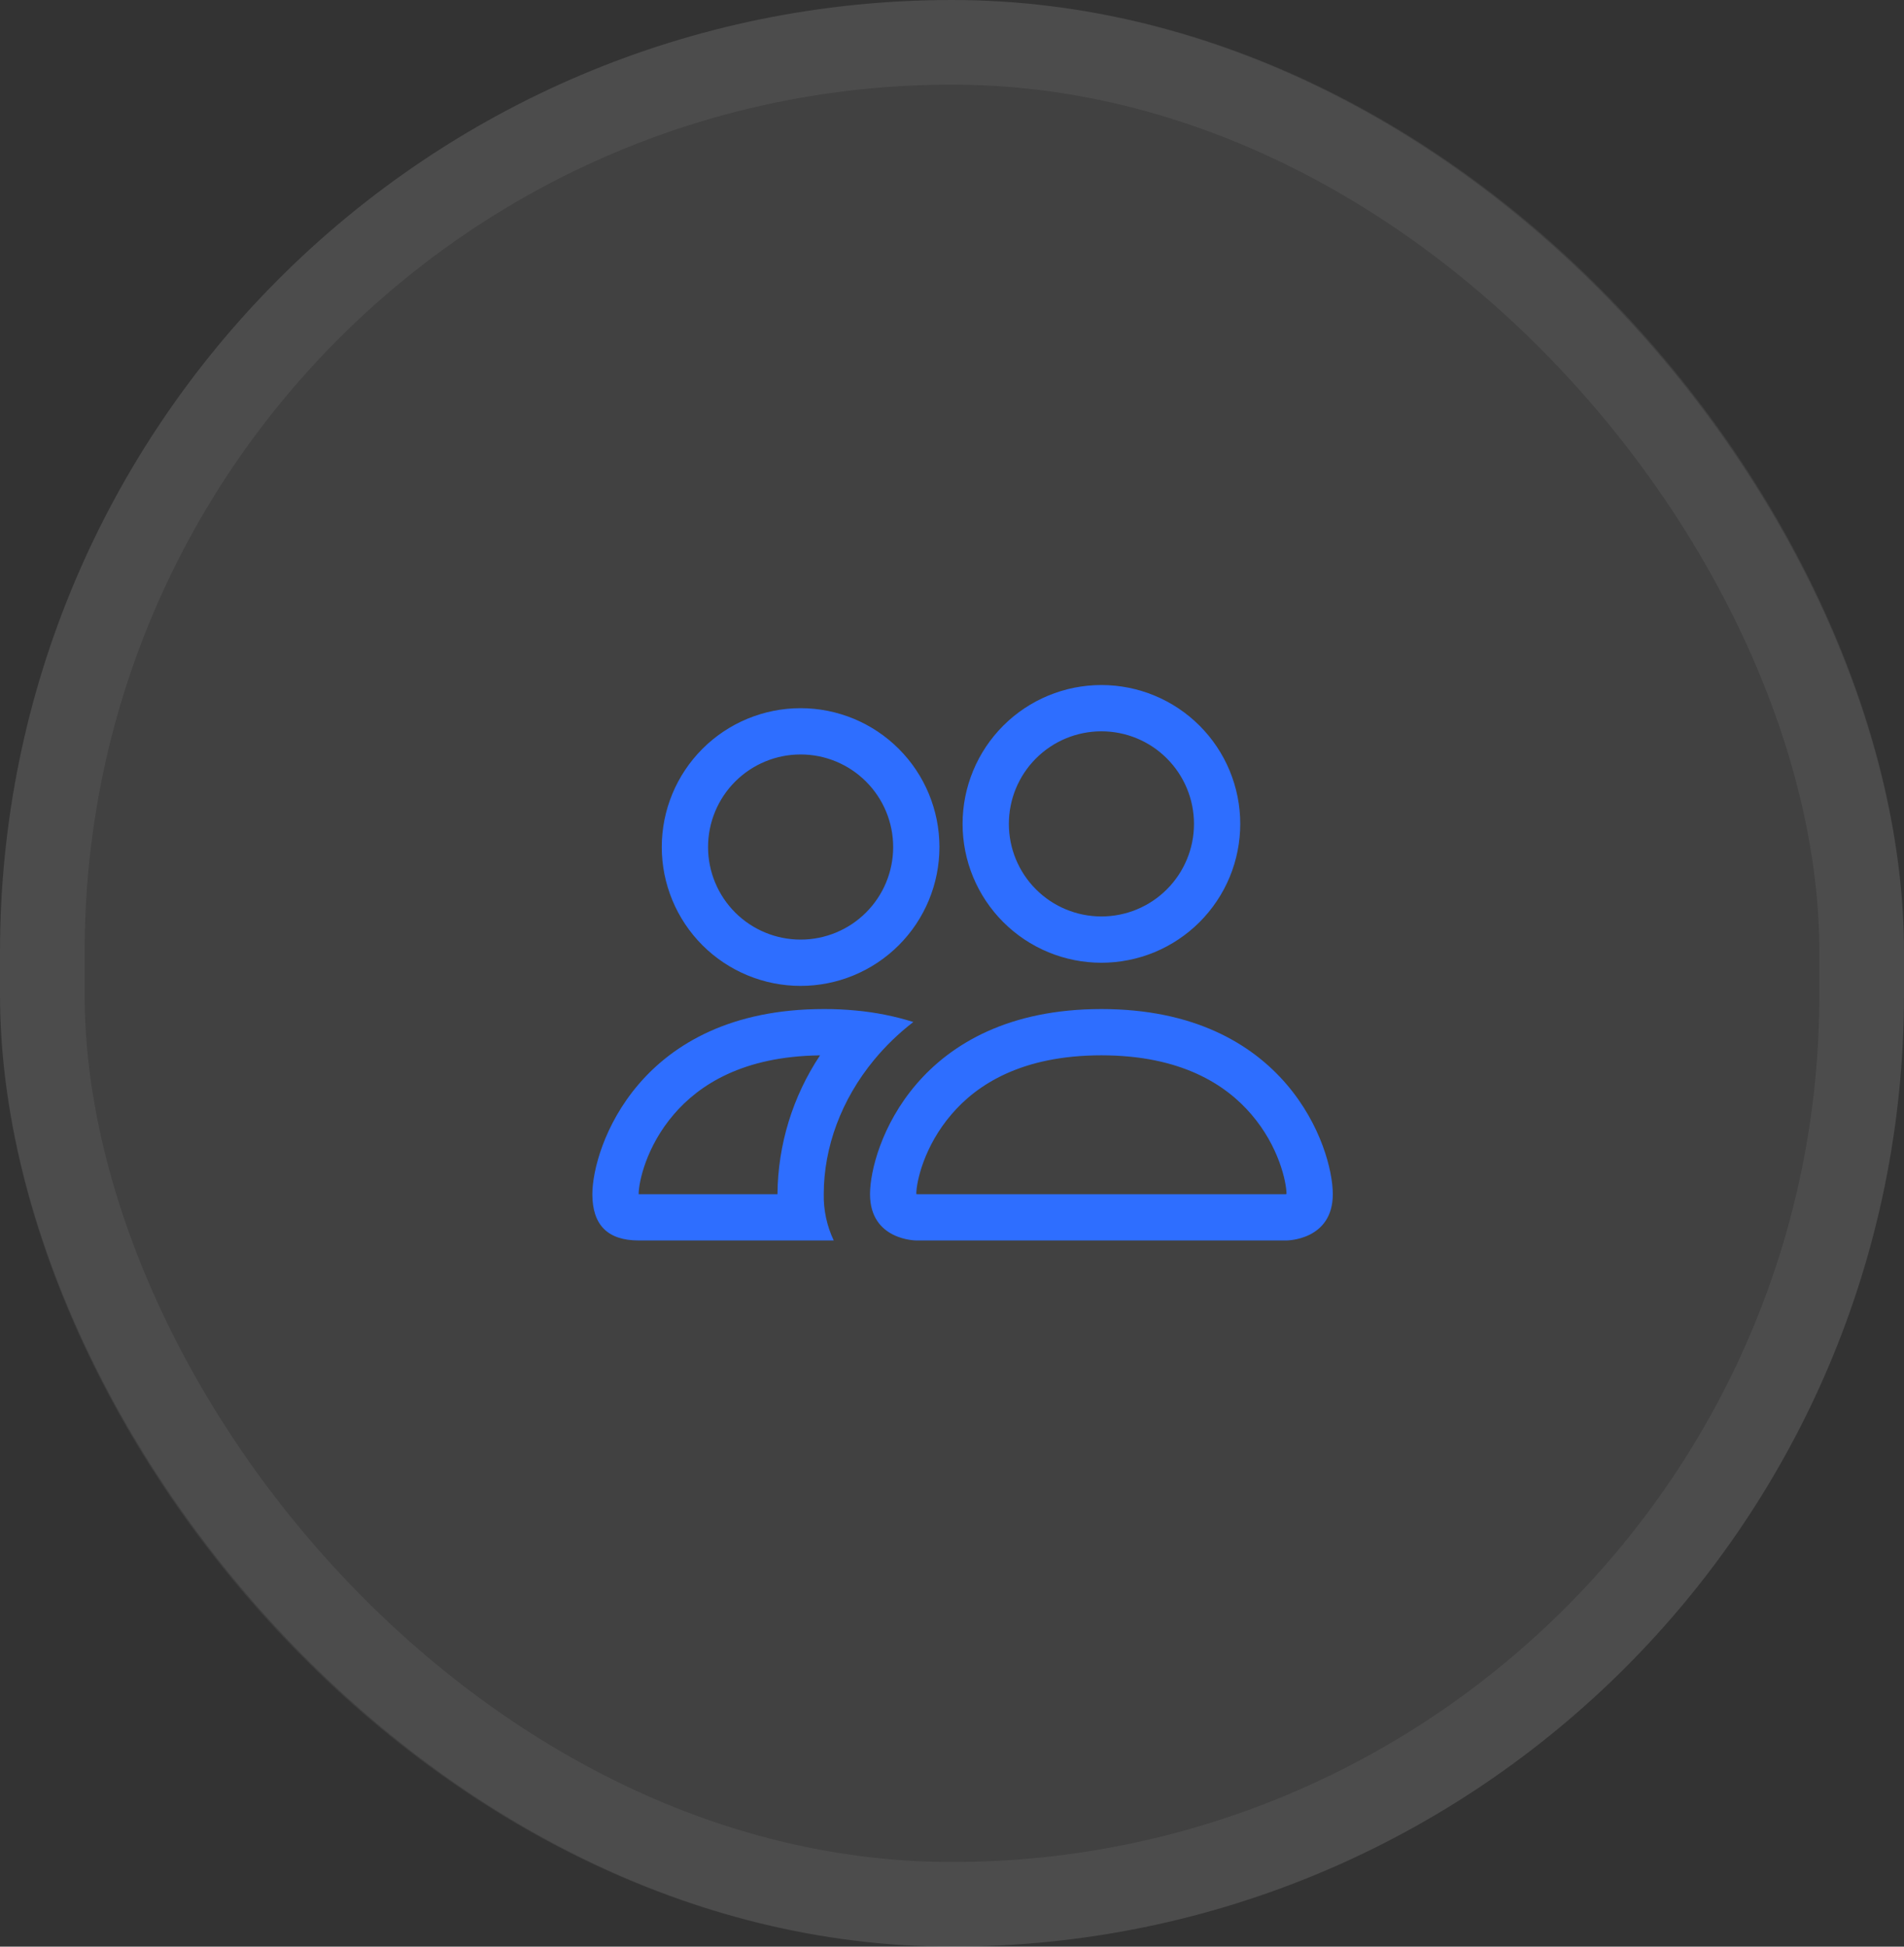
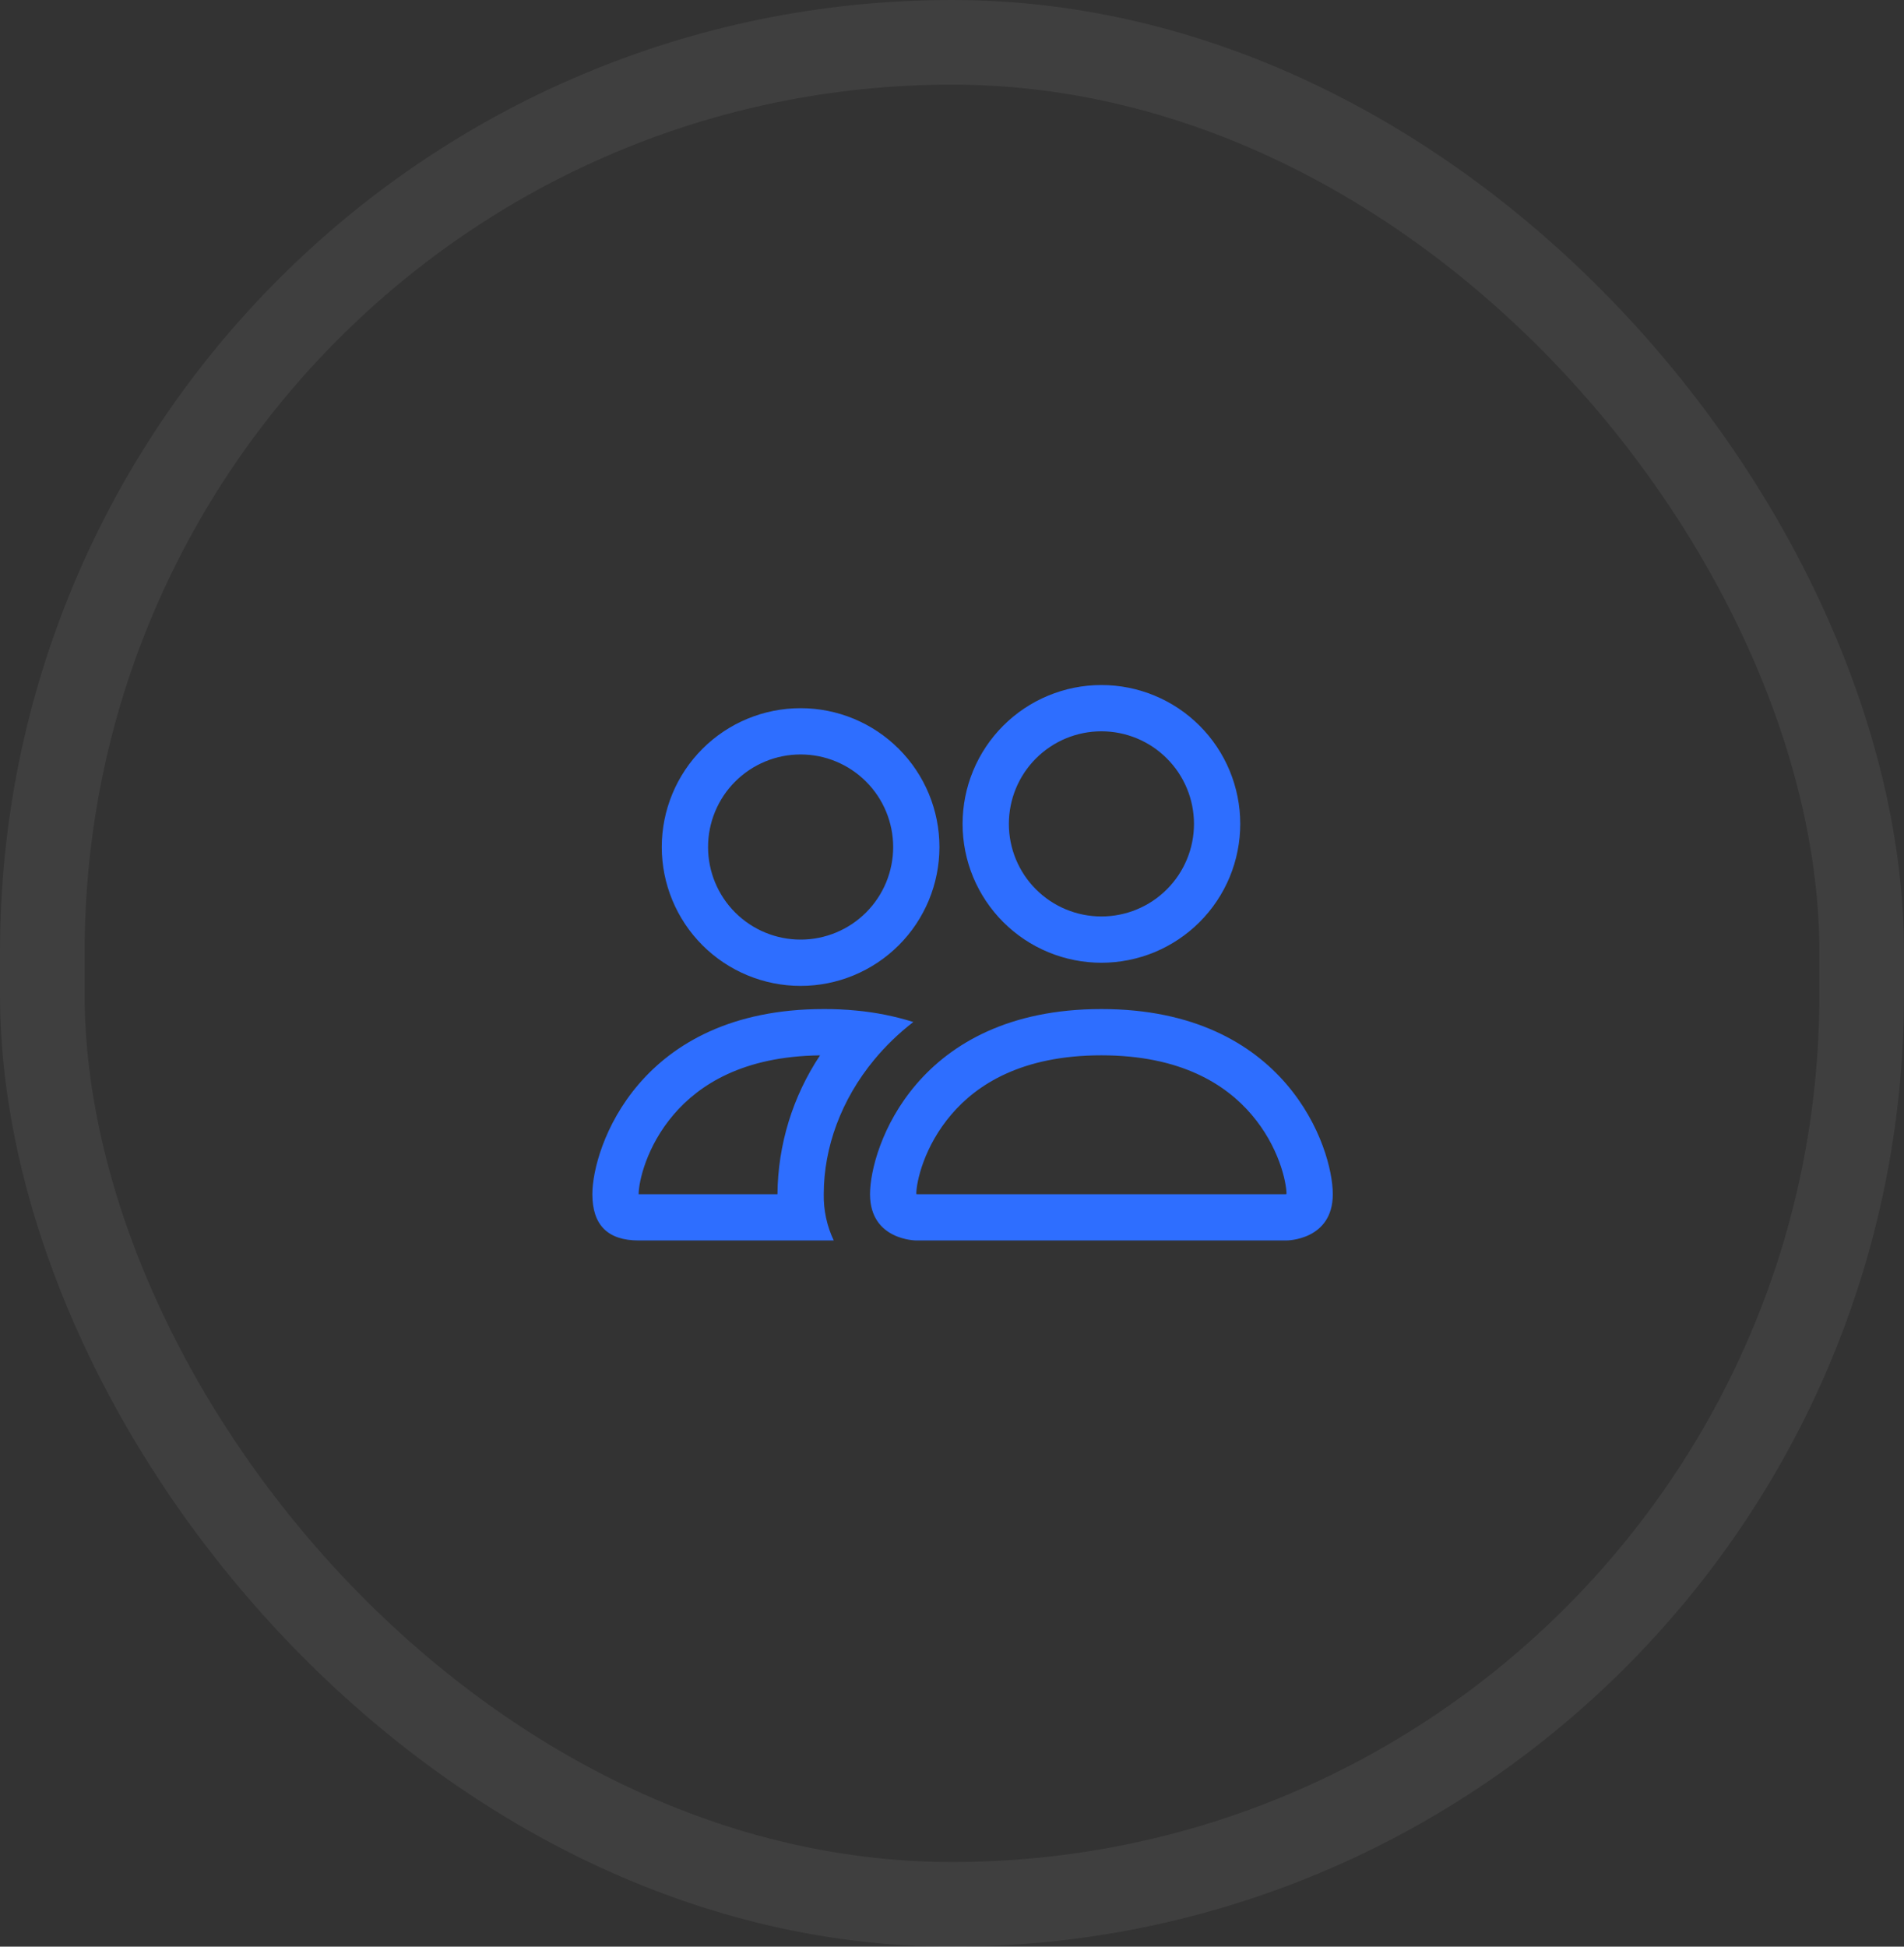
<svg xmlns="http://www.w3.org/2000/svg" width="90" height="92" viewBox="0 0 90 92" fill="none">
  <rect x="0" y="0" width="90" height="92" fill="#333333" stroke="none" />
-   <rect width="90" height="91.999" rx="45" fill="white" fill-opacity="0.07" />
  <rect x="2" y="2" width="86" height="87.999" rx="43" stroke="white" stroke-opacity="0.06" stroke-width="4" />
-   <path d="M60.812 58.625C60.812 58.625 63 58.625 63 56.438C63 54.25 60.812 47.688 52.062 47.688C43.312 47.688 41.125 54.25 41.125 56.438C41.125 58.625 43.312 58.625 43.312 58.625H60.812ZM43.361 56.438L43.312 56.429C43.315 55.851 43.678 54.176 44.975 52.666C46.182 51.251 48.304 49.875 52.062 49.875C55.818 49.875 57.94 51.253 59.15 52.666C60.447 54.176 60.808 55.853 60.812 56.429L60.795 56.433L60.764 56.438H43.361ZM52.062 43.312C53.223 43.312 54.336 42.852 55.156 42.031C55.977 41.211 56.438 40.098 56.438 38.938C56.438 37.777 55.977 36.664 55.156 35.844C54.336 35.023 53.223 34.562 52.062 34.562C50.902 34.562 49.789 35.023 48.969 35.844C48.148 36.664 47.688 37.777 47.688 38.938C47.688 40.098 48.148 41.211 48.969 42.031C49.789 42.852 50.902 43.312 52.062 43.312ZM58.625 38.938C58.625 39.799 58.455 40.653 58.126 41.449C57.796 42.245 57.312 42.968 56.703 43.578C56.093 44.187 55.37 44.671 54.574 45.001C53.778 45.33 52.924 45.5 52.062 45.5C51.201 45.5 50.347 45.33 49.551 45.001C48.755 44.671 48.032 44.187 47.422 43.578C46.813 42.968 46.329 42.245 45.999 41.449C45.67 40.653 45.5 39.799 45.5 38.938C45.5 37.197 46.191 35.528 47.422 34.297C48.653 33.066 50.322 32.375 52.062 32.375C53.803 32.375 55.472 33.066 56.703 34.297C57.934 35.528 58.625 37.197 58.625 38.938ZM43.172 48.3C42.297 48.026 41.395 47.845 40.482 47.76C39.969 47.71 39.453 47.685 38.938 47.688C30.188 47.688 28 54.25 28 56.438C28 57.896 28.729 58.625 30.188 58.625H39.41C39.086 57.942 38.924 57.193 38.938 56.438C38.938 54.228 39.762 51.971 41.322 50.085C41.853 49.442 42.472 48.84 43.172 48.3ZM38.763 49.875C37.469 51.821 36.769 54.101 36.75 56.438H30.188C30.188 55.869 30.546 54.184 31.85 52.666C33.042 51.275 35.114 49.919 38.763 49.877V49.875ZM31.281 40.031C31.281 38.291 31.973 36.622 33.203 35.391C34.434 34.16 36.103 33.469 37.844 33.469C39.584 33.469 41.253 34.16 42.484 35.391C43.715 36.622 44.406 38.291 44.406 40.031C44.406 41.772 43.715 43.441 42.484 44.672C41.253 45.902 39.584 46.594 37.844 46.594C36.103 46.594 34.434 45.902 33.203 44.672C31.973 43.441 31.281 41.772 31.281 40.031ZM37.844 35.656C36.683 35.656 35.571 36.117 34.75 36.938C33.93 37.758 33.469 38.871 33.469 40.031C33.469 41.192 33.93 42.304 34.75 43.125C35.571 43.945 36.683 44.406 37.844 44.406C39.004 44.406 40.117 43.945 40.937 43.125C41.758 42.304 42.219 41.192 42.219 40.031C42.219 38.871 41.758 37.758 40.937 36.938C40.117 36.117 39.004 35.656 37.844 35.656Z" fill="#2E6EFF" />
+   <path d="M60.812 58.625C60.812 58.625 63 58.625 63 56.438C63 54.25 60.812 47.688 52.062 47.688C43.312 47.688 41.125 54.25 41.125 56.438C41.125 58.625 43.312 58.625 43.312 58.625H60.812ZM43.361 56.438L43.312 56.429C43.315 55.851 43.678 54.176 44.975 52.666C46.182 51.251 48.304 49.875 52.062 49.875C55.818 49.875 57.94 51.253 59.15 52.666C60.447 54.176 60.808 55.853 60.812 56.429L60.795 56.433L60.764 56.438H43.361ZM52.062 43.312C53.223 43.312 54.336 42.852 55.156 42.031C55.977 41.211 56.438 40.098 56.438 38.938C56.438 37.777 55.977 36.664 55.156 35.844C54.336 35.023 53.223 34.562 52.062 34.562C50.902 34.562 49.789 35.023 48.969 35.844C48.148 36.664 47.688 37.777 47.688 38.938C47.688 40.098 48.148 41.211 48.969 42.031C49.789 42.852 50.902 43.312 52.062 43.312ZM58.625 38.938C58.625 39.799 58.455 40.653 58.126 41.449C57.796 42.245 57.312 42.968 56.703 43.578C56.093 44.187 55.37 44.671 54.574 45.001C53.778 45.33 52.924 45.5 52.062 45.5C51.201 45.5 50.347 45.33 49.551 45.001C48.755 44.671 48.032 44.187 47.422 43.578C46.813 42.968 46.329 42.245 45.999 41.449C45.67 40.653 45.5 39.799 45.5 38.938C45.5 37.197 46.191 35.528 47.422 34.297C48.653 33.066 50.322 32.375 52.062 32.375C53.803 32.375 55.472 33.066 56.703 34.297C57.934 35.528 58.625 37.197 58.625 38.938ZM43.172 48.3C42.297 48.026 41.395 47.845 40.482 47.76C39.969 47.71 39.453 47.685 38.938 47.688C30.188 47.688 28 54.25 28 56.438C28 57.896 28.729 58.625 30.188 58.625H39.41C39.086 57.942 38.924 57.193 38.938 56.438C38.938 54.228 39.762 51.971 41.322 50.085C41.853 49.442 42.472 48.84 43.172 48.3ZM38.763 49.875C37.469 51.821 36.769 54.101 36.75 56.438H30.188C30.188 55.869 30.546 54.184 31.85 52.666C33.042 51.275 35.114 49.919 38.763 49.877ZM31.281 40.031C31.281 38.291 31.973 36.622 33.203 35.391C34.434 34.16 36.103 33.469 37.844 33.469C39.584 33.469 41.253 34.16 42.484 35.391C43.715 36.622 44.406 38.291 44.406 40.031C44.406 41.772 43.715 43.441 42.484 44.672C41.253 45.902 39.584 46.594 37.844 46.594C36.103 46.594 34.434 45.902 33.203 44.672C31.973 43.441 31.281 41.772 31.281 40.031ZM37.844 35.656C36.683 35.656 35.571 36.117 34.75 36.938C33.93 37.758 33.469 38.871 33.469 40.031C33.469 41.192 33.93 42.304 34.75 43.125C35.571 43.945 36.683 44.406 37.844 44.406C39.004 44.406 40.117 43.945 40.937 43.125C41.758 42.304 42.219 41.192 42.219 40.031C42.219 38.871 41.758 37.758 40.937 36.938C40.117 36.117 39.004 35.656 37.844 35.656Z" fill="#2E6EFF" />
</svg>